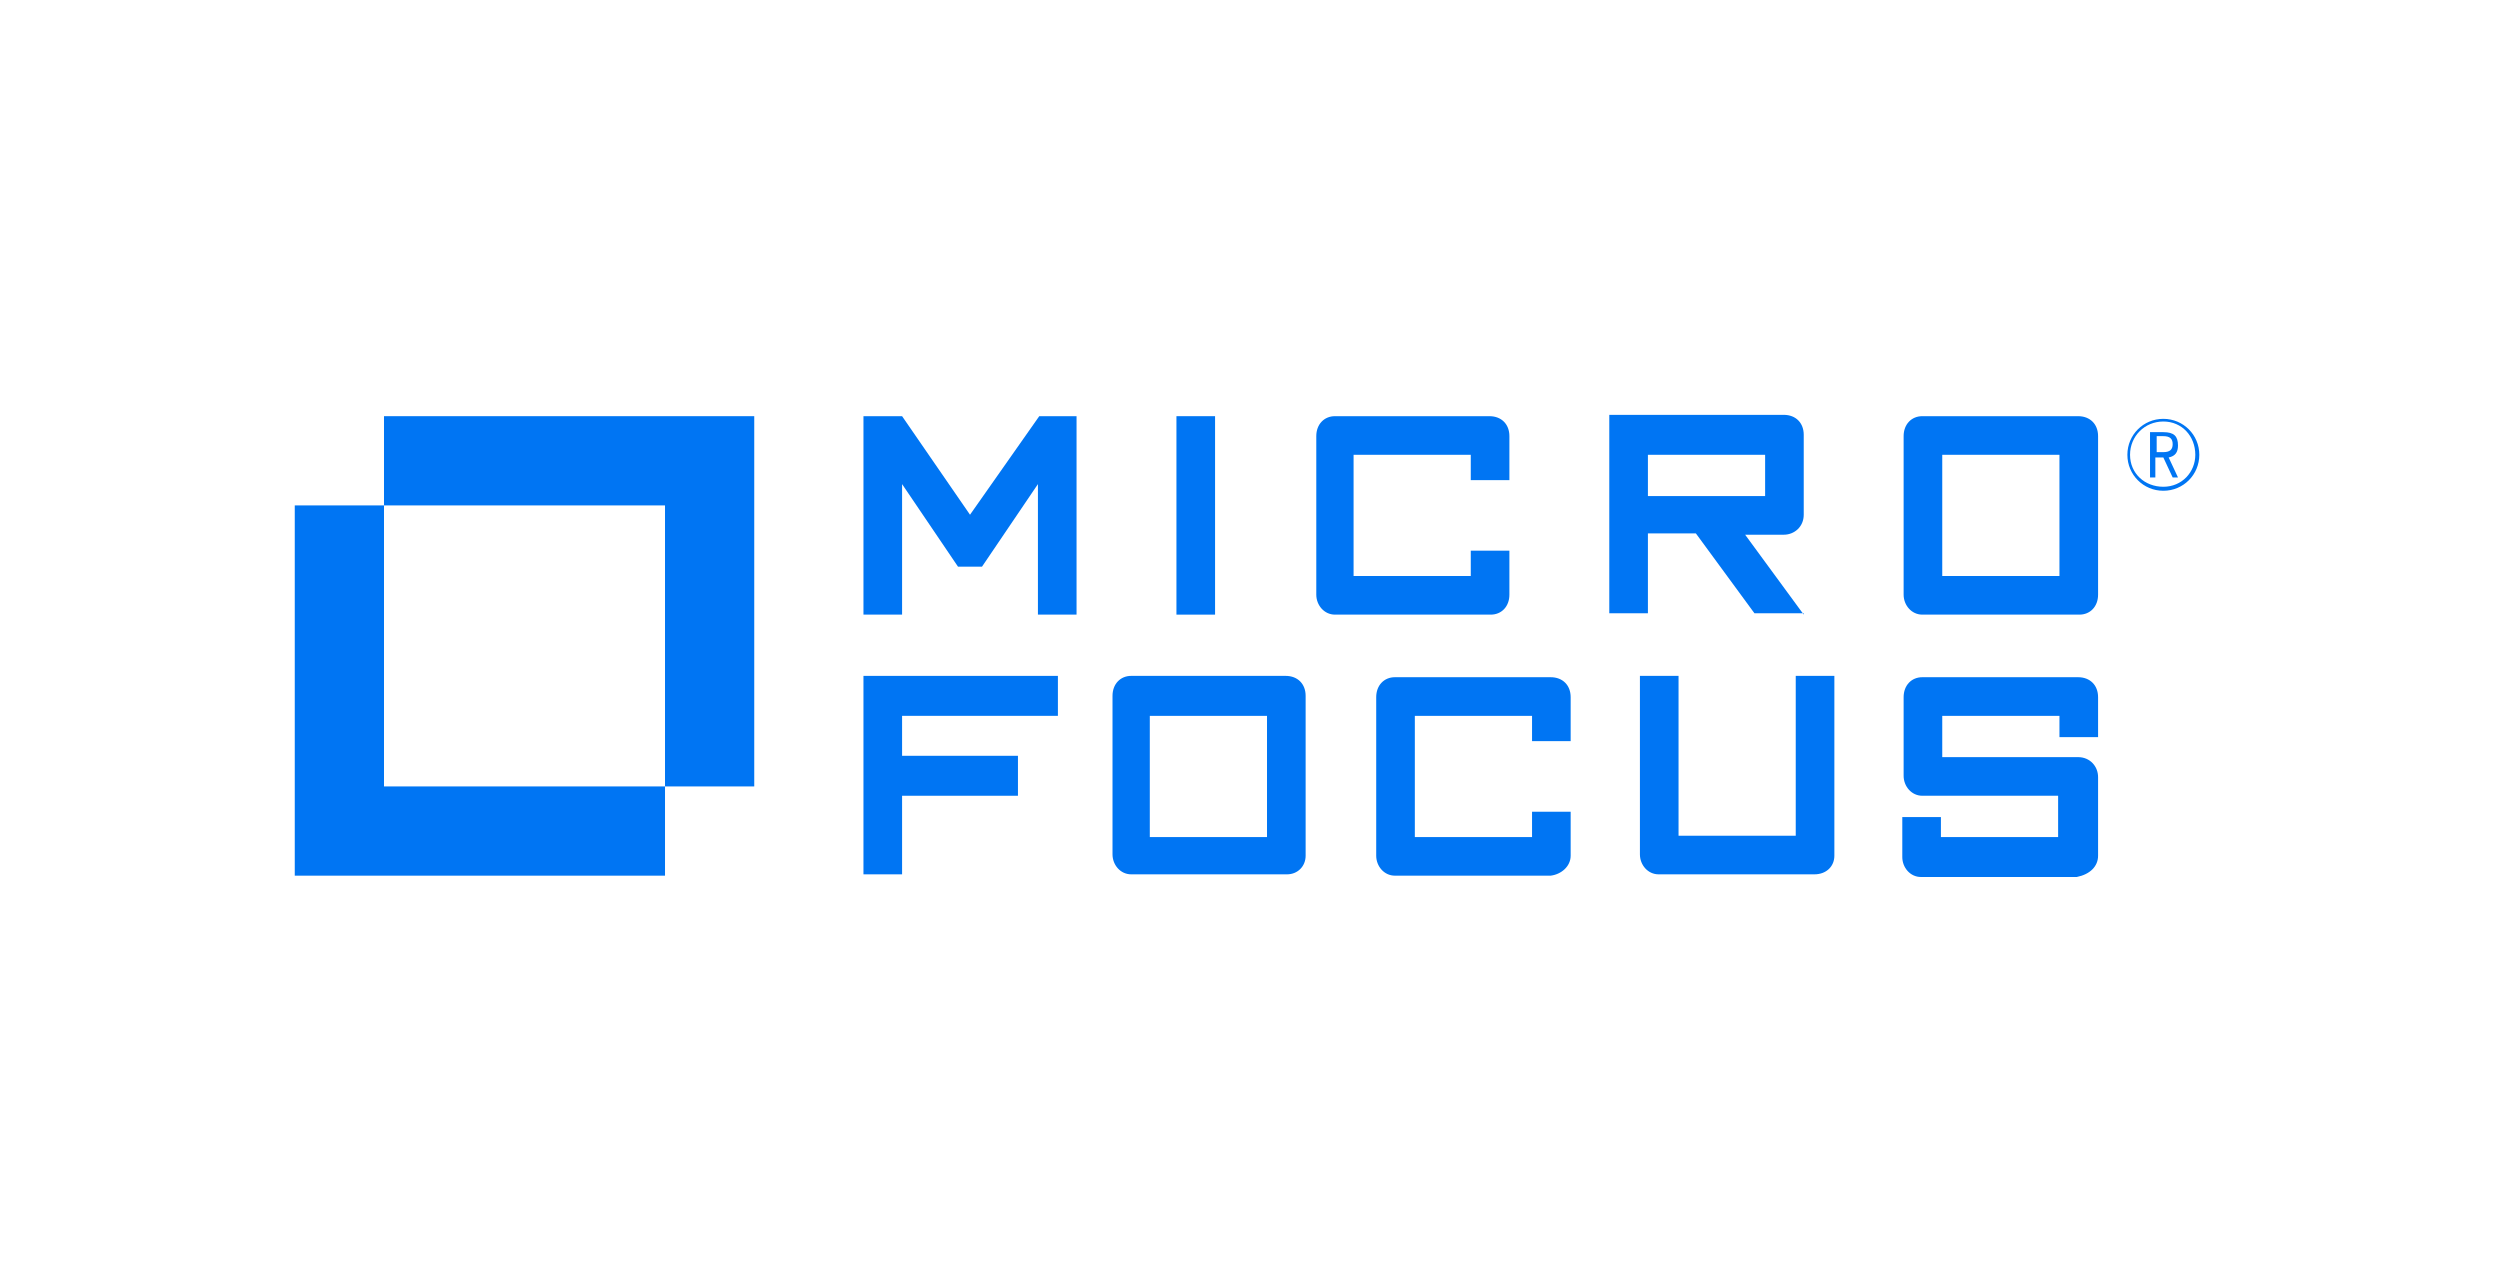
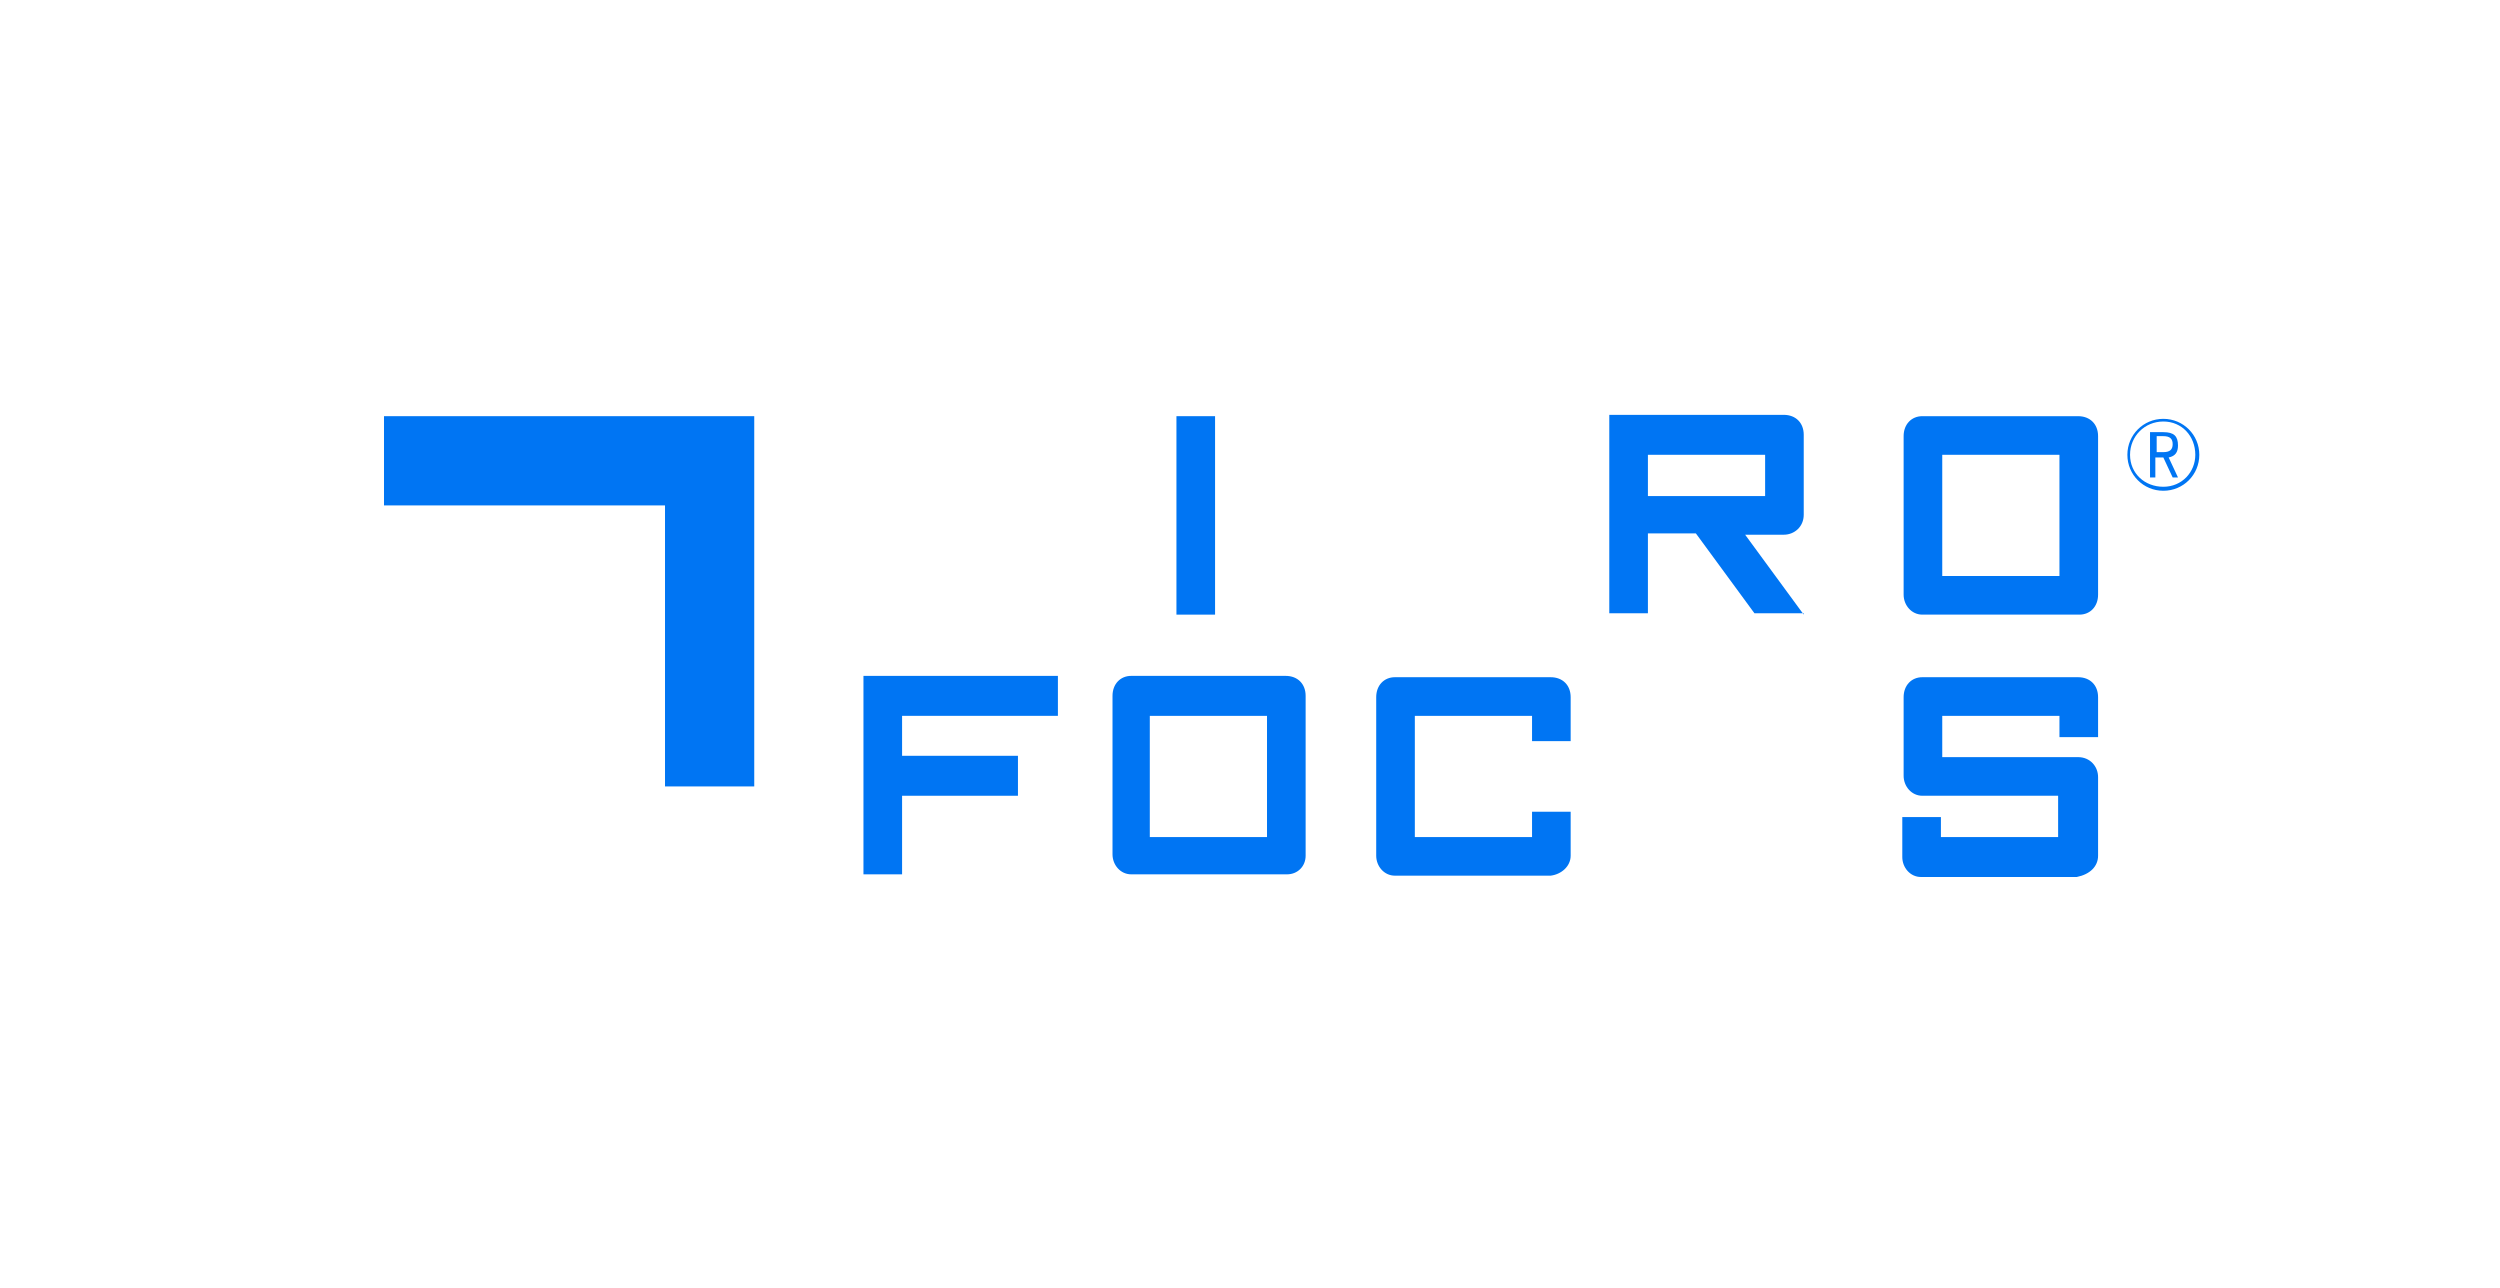
<svg xmlns="http://www.w3.org/2000/svg" width="229" height="118" viewBox="0 0 229 118" fill="none">
-   <rect width="229" height="118" fill="white" />
-   <path d="M98.612 56.3V38.122H95.196L88.853 47.15L82.631 38.122H79.093V56.3H82.631V44.344L87.754 51.908H89.951L95.074 44.344V56.3H98.612Z" fill="#0075F3" />
  <path d="M107.762 56.3H111.3V38.122H107.762V56.3Z" fill="#0075F3" />
-   <path d="M138.261 54.47V50.444H134.723V52.762H123.988V41.66H134.723V43.978H138.261V39.952C138.261 38.854 137.529 38.122 136.431 38.122H122.28C121.304 38.122 120.572 38.854 120.572 39.952V54.47C120.572 55.446 121.304 56.3 122.28 56.3H136.553C137.529 56.3 138.261 55.568 138.261 54.47V54.47Z" fill="#0075F3" />
  <path d="M165.222 56.3L159.855 48.98H163.392C164.368 48.98 165.222 48.248 165.222 47.15V39.83C165.222 38.732 164.49 38 163.392 38H147.411V56.178H150.949V48.858H155.341L160.709 56.178H165.222V56.3ZM150.949 41.66H161.685V45.442H150.949V41.66Z" fill="#0075F3" />
  <path d="M192.184 54.47V39.952C192.184 38.854 191.452 38.122 190.354 38.122H176.08C175.104 38.122 174.372 38.854 174.372 39.952V54.47C174.372 55.446 175.104 56.3 176.08 56.3H190.476C191.452 56.3 192.184 55.568 192.184 54.47V54.47ZM177.91 41.66H188.646V52.762H177.91V41.66Z" fill="#0075F3" />
  <path d="M96.904 65.571V61.911H79.093V80.089H82.631V72.891H93.244V69.231H82.631V65.571H96.904Z" fill="#0075F3" />
  <path d="M119.596 78.381V63.741C119.596 62.644 118.864 61.911 117.766 61.911H103.614C102.638 61.911 101.906 62.644 101.906 63.741V78.259C101.906 79.235 102.638 80.089 103.614 80.089H117.888C118.864 80.089 119.596 79.357 119.596 78.381V78.381ZM105.444 65.571H116.058V76.673H105.322V65.571H105.444Z" fill="#0075F3" />
  <path d="M143.873 78.381V74.355H140.335V76.673H129.599V65.571H140.335V67.889H143.873V63.863C143.873 62.765 143.141 62.033 142.043 62.033H127.769C126.793 62.033 126.061 62.765 126.061 63.863V78.381C126.061 79.357 126.793 80.211 127.769 80.211H142.043C143.019 80.089 143.873 79.357 143.873 78.381V78.381Z" fill="#0075F3" />
-   <path d="M168.028 78.381V61.911H164.49V76.551H153.755V61.911H150.217V78.259C150.217 79.235 150.949 80.089 151.925 80.089H166.198C167.296 80.089 168.028 79.357 168.028 78.381Z" fill="#0075F3" />
  <path d="M192.184 78.381V71.183C192.184 70.207 191.452 69.353 190.354 69.353H177.91V65.571H188.646V67.523H192.184V63.863C192.184 62.765 191.452 62.033 190.354 62.033H176.08C175.104 62.033 174.372 62.765 174.372 63.863V71.061C174.372 72.037 175.104 72.891 176.08 72.891H188.524V76.673H177.788V74.843H174.25V78.503C174.25 79.479 174.982 80.333 175.958 80.333H190.232C191.452 80.089 192.184 79.357 192.184 78.381V78.381Z" fill="#0075F3" />
  <path d="M198.162 44.954C196.332 44.954 194.868 43.49 194.868 41.66C194.868 39.83 196.332 38.366 198.162 38.366C199.992 38.366 201.456 39.83 201.456 41.66C201.456 43.49 199.992 44.954 198.162 44.954ZM198.162 38.61C196.454 38.61 195.112 39.952 195.112 41.66C195.112 43.368 196.454 44.588 198.162 44.588C199.87 44.588 201.09 43.246 201.09 41.66C201.09 39.952 199.87 38.61 198.162 38.61V38.61ZM199.016 43.734L198.162 41.904H197.43V43.734H196.942V39.586H198.162C199.138 39.586 199.504 39.952 199.504 40.806C199.504 41.416 199.259 41.782 198.65 41.904L199.504 43.734H199.016ZM197.43 41.416H198.162C198.771 41.416 199.016 41.172 199.016 40.684C199.016 40.196 198.771 39.952 198.162 39.952H197.552V41.416H197.43Z" fill="#0075F3" />
  <path d="M69.089 38.122V72.037H60.915V46.296H35.174V38.122H69.089Z" fill="#0075F3" />
-   <path d="M60.915 72.037V80.211H27V46.296H35.174V72.037H60.915Z" fill="#0075F3" />
</svg>